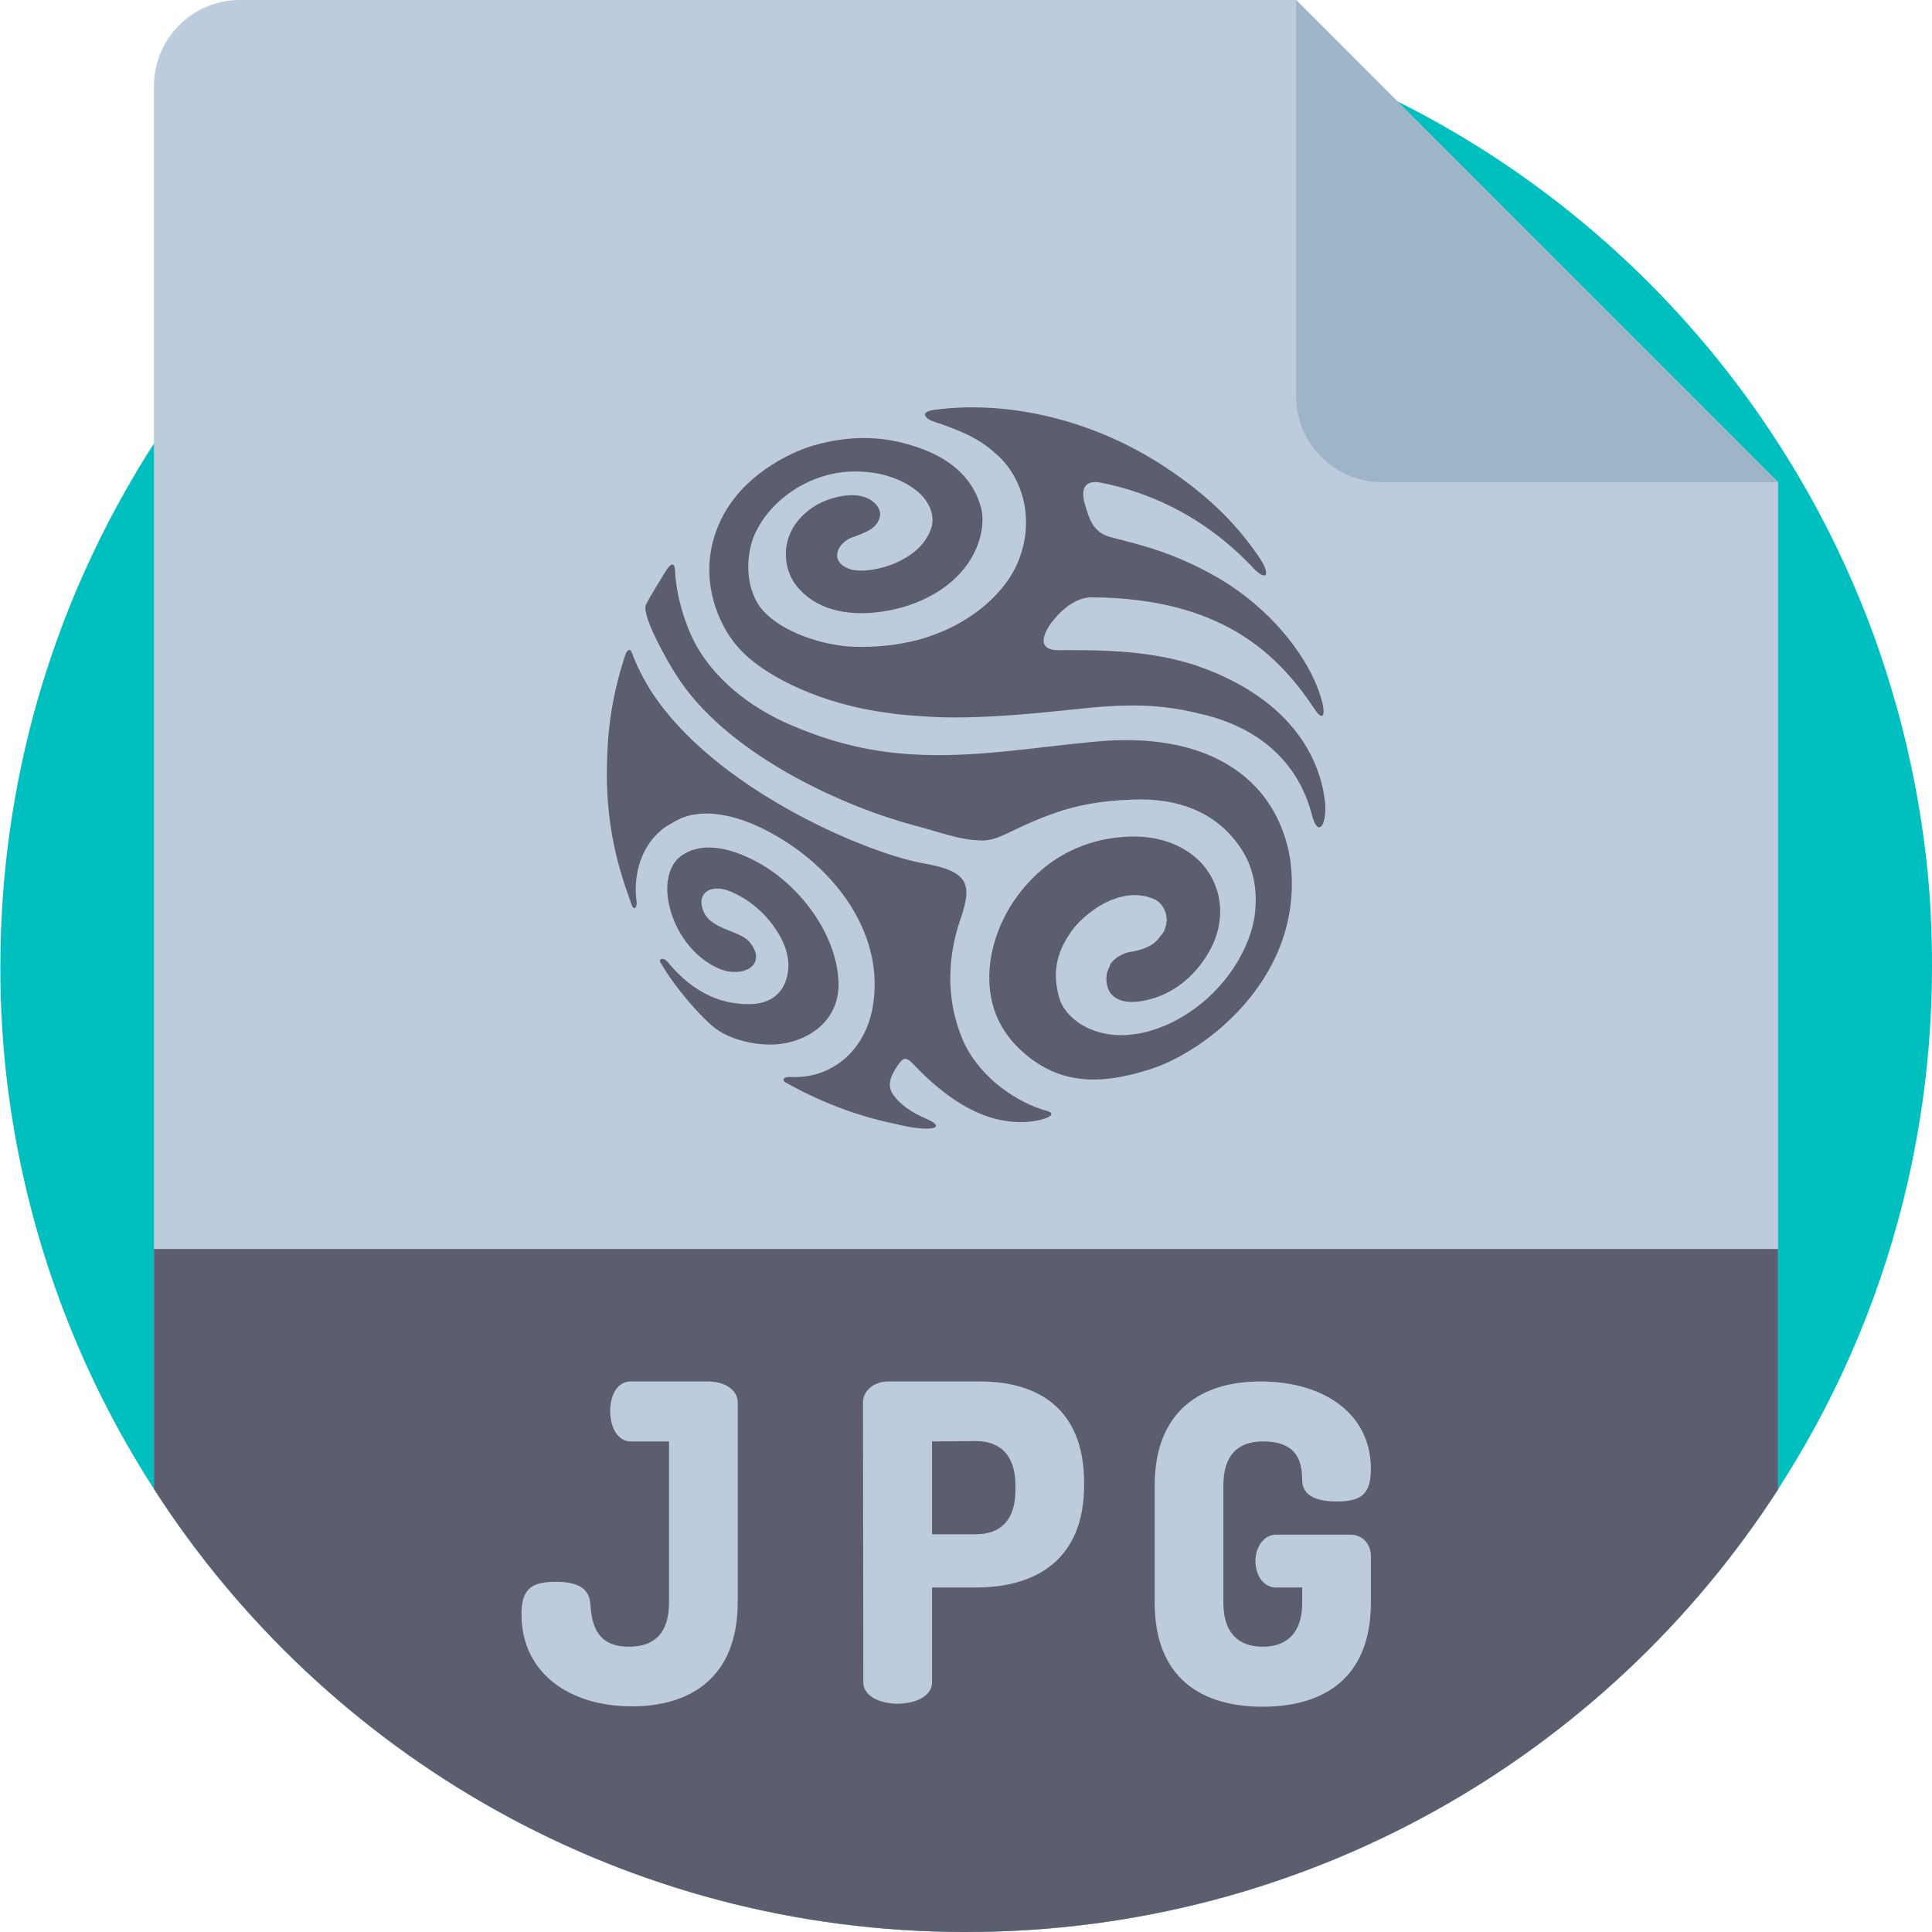
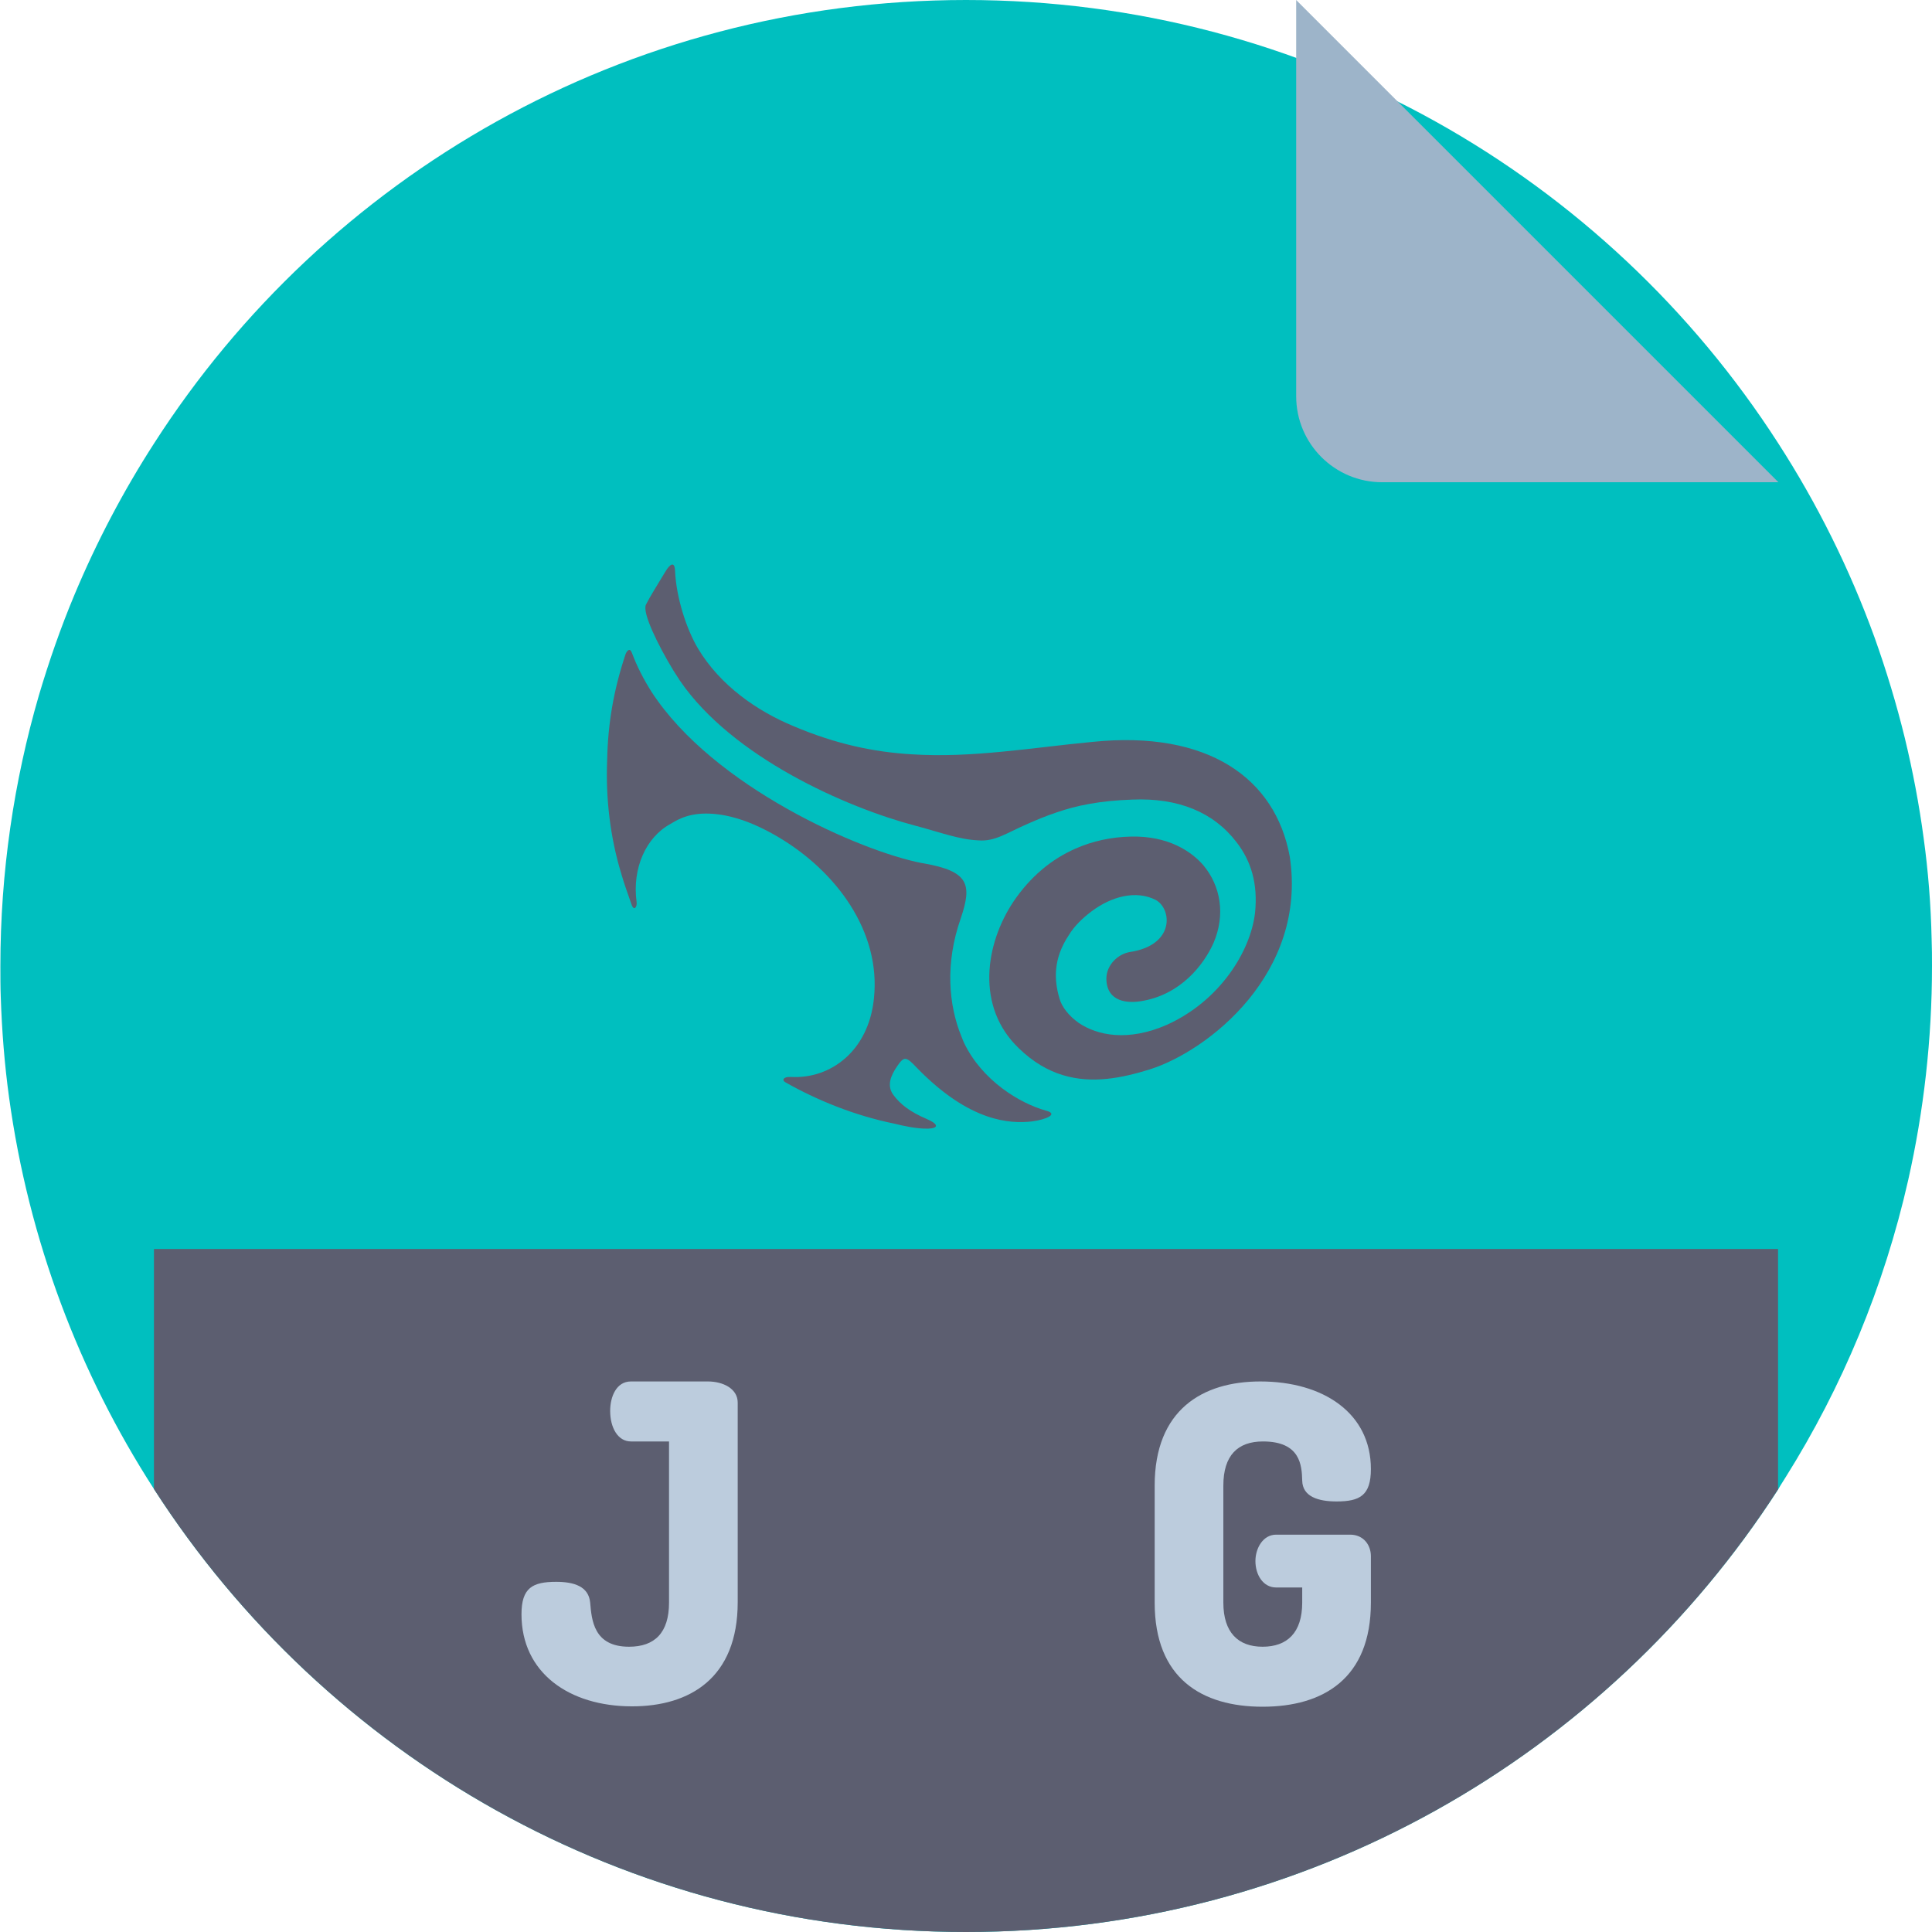
<svg xmlns="http://www.w3.org/2000/svg" version="1.1" id="Capa_1" x="0px" y="0px" viewBox="-49 141 512 512" style="enable-background:new -49 141 512 512;" xml:space="preserve">
  <style type="text/css">
	.st0{fill:#00BFBF;}
	.st1{fill:#BCCCDD;}
	.st2{fill:#9DB4C9;}
	.st3{fill:#5C5E70;}
</style>
  <path class="st0" d="M463,397c0,19.5-2.2,38.5-6.3,56.7c-6.4,28.3-17.5,54.9-32.5,78.8c-0.6,1-1.3,2-1.9,3.1  C376.7,606.3,297.3,653,207,653S37.3,606.3-8.2,535.6c-19.8-30.7-33.2-65.9-38.4-103.8c-1.2-8.7-1.9-17.6-2.2-26.6  c-0.1-2.7-0.1-5.5-0.1-8.2c0-24.9,3.6-49,10.2-71.7c2.7-9.1,5.8-18,9.4-26.6c5.9-14.1,13-27.6,21.2-40.3  C37.3,187.7,116.7,141,207,141s169.7,46.7,215.2,117.4c10.4,16.1,19,33.4,25.6,51.6c3.1,8.7,5.8,17.6,8,26.6  c2.1,8.7,3.8,17.6,5,26.6c1.2,8.7,1.9,17.6,2.1,26.6C463,392.3,463,394.6,463,397z" />
-   <path class="st1" d="M422.2,268.8v266.9C376.7,606.3,297.3,653,207,653S37.3,606.3-8.2,535.6V163.8C-8.2,151.2,2,141,14.6,141h279.9  L422.2,268.8z" />
  <path class="st2" d="M294.5,246V141l127.8,127.8h-105C304.7,268.8,294.5,258.6,294.5,246z" />
  <path class="st3" d="M422.2,472v63.7C376.7,606.3,297.3,653,207,653S37.3,606.3-8.2,535.6V472H422.2L422.2,472z" />
  <g>
    <path class="st1" d="M118.2,523c-3.5,0-5.5-3.7-5.5-8.1c0-3.7,1.6-7.8,5.5-7.8h20.4c4,0,7.9,1.9,7.9,5.6v52.9   c0,20.1-12.7,27.6-28,27.6c-16.7,0-29.3-8.9-29.3-24.4c0-7,2.9-8.6,9.2-8.6c4.7,0,8.6,1.2,9,5.5c0.4,4.6,0.9,11.7,10.3,11.7   c6.8,0,10.6-3.7,10.6-11.7V523L118.2,523L118.2,523z" />
-     <path class="st1" d="M179.7,512.6c0-2.9,2.7-5.5,6.8-5.5h24.2c15.4,0,27.6,7.2,27.6,26.9v0.6c0,19.6-12.6,27.1-28.7,27.1H198v25.2   c0,3.7-4.6,5.6-9.1,5.6s-9.1-1.9-9.1-5.6L179.7,512.6L179.7,512.6z M198,523v24.6h11.6c6.5,0,10.5-3.7,10.5-11.7v-1.3   c0-7.9-4-11.7-10.5-11.7L198,523L198,523z" />
    <path class="st1" d="M285.7,523c-6.7,0-10.5,3.7-10.5,11.7v31c0,7.9,3.9,11.7,10.4,11.7s10.5-3.7,10.5-11.7v-4h-6.9   c-3.5,0-5.5-3.4-5.5-7c0-3.4,2-7,5.5-7h19.6c3.5,0,5.5,2.7,5.5,5.7v12.3c0,20.1-12.6,27.6-28.7,27.6c-16.1,0-28.6-7.5-28.6-27.6   v-31c0-20.1,12.7-27.6,28-27.6c16.7,0,29.3,8.4,29.3,23.2c0,7-2.9,8.6-9.1,8.6c-4.9,0-9-1.3-9.1-5.5C296,529.3,295.6,523,285.7,523   z" />
  </g>
  <g>
-     <path class="st3" d="M173.2,400.8c-0.7-12.7-10.7-25.9-22.4-31.8c-9.5-4.9-16.3-4-20.1-0.5c-2.1,2-3.6,6.1-2.5,11.7   c1.4,7.4,6.5,14.7,13.6,17.6c5.9,2.4,12.8-0.9,7.9-7.1c-1.7-2-5.2-2.8-7.4-3.9c-3.3-1.5-4.7-3-5.3-5.7c-0.8-3.8,2.8-5.9,7.7-3.8   c3.6,1.5,8.5,4.7,12.1,10.3c3.6,5.5,3.8,10.3,2.1,14.2c-1.2,2.6-3.9,5.3-9.3,5.3c-6.6,0.1-14.4-2.3-21.7-11.2   c-1.2-1.4-2.4-0.7-1.9,0.1c3.7,6.5,10.7,14.6,14.8,17.7c4.6,3.3,12.1,4.7,17.4,3.9C165.4,416.6,173.8,411.4,173.2,400.8z" />
    <path class="st3" d="M228.1,435.3c-6.8-1.9-16.8-7.9-21.6-17.9c-0.2-0.5-0.5-1.1-0.7-1.7c-3.4-8.3-4.4-19.3-0.2-31.3   c3.1-9.1,2.1-12.5-9.8-14.6c-0.2,0-0.4-0.1-0.6-0.1c-16-3.1-55.1-20.1-71.5-45.3c-2.1-3.3-3.9-6.8-5.2-10.3   c-0.6-1.7-1.4-0.5-1.7,0.2c-3.2,9.6-4.7,18.4-4.9,28.2c-0.4,10.1,0.8,20.3,3.7,29.9c0.9,3.2,1.9,5.7,2.8,8.4   c0.6,1.7,1.5,0.6,1.3-0.8c-1.2-8.9,2.5-17.1,8.9-20.6c1.1-0.6,4-2.8,9.5-2.8c5.6,0,12,2,19.1,6.2c15.3,9,27.3,25,25.4,42.8   c-1.4,13.9-11.5,21.4-22,20.8c-2.1-0.1-2.4,0.9-1.5,1.4c8.3,4.7,18.2,8.8,29,11c2,0.5,5.9,1.4,8.9,1.3c2.8-0.1,2.8-1.2-0.5-2.6   c-4.2-1.8-6.9-3.8-8.8-6.4c-1.7-2.4-0.7-5,1.1-7.6c1.8-2.6,2.3-2.6,5.2,0.5c14.1,14.5,24.8,14.8,30.4,14.2   C228.3,437.7,231.7,436.2,228.1,435.3z" />
    <path class="st3" d="M240.6,337.6c-8.5,0.8-16.4,1.9-24,2.6c-8.2,0.8-16,1.2-24,0.7c-10-0.6-20.1-2.7-31.4-7.5   c-9.6-4-19.3-10.7-25.2-20.5c-3.1-5.2-5.8-13.6-6.1-20.6c-0.1-2.6-1.3-2-2.7,0.4c-1.9,3.2-3.9,6.3-5,8.5   c-1.1,2.1,3.2,10.8,7.2,17.4c0.6,0.9,1.2,1.9,1.8,2.8c13.9,20.3,44.1,33.6,62.3,38.4c0.1,0,0.2,0.1,0.4,0.1   c6.3,1.7,11.4,3.6,16.3,3.8c4.5,0.4,7.6-2,13.2-4.4c2.5-1.1,4.9-2.1,7.6-3c5.2-1.8,11.3-3.1,20.1-3.4c12.1-0.5,21.5,3.3,27.6,11.3   c3.8,4.9,5.7,10.9,4.9,18.7c-1.2,10.3-9.4,23.4-23.4,29.7c-10.3,4.5-18.4,2.8-23.3-0.5c-2.7-1.9-4.5-4.3-5.1-6.4   c-1.5-5-1.7-10.6,2.4-16.8c1.5-2.5,3.7-4.6,6.1-6.4c5.2-3.9,11.7-5.7,17-3c4.3,2.4,5.1,12-6.9,13.8c-3,0.5-6.2,3.3-6.2,7.1   c0.1,6.3,5.9,6.5,9.3,5.9c10.4-1.7,16.5-9.6,19.1-15.4c3.2-7.5,1.9-15.1-2.7-20.6c-3.2-3.7-9.3-7.8-19.1-7.6   c-5.3,0.1-10.3,1.2-14.8,3.2c-6.4,2.8-12,7.5-16.4,14c-7.5,11.2-10.1,27.9,1.4,38.9c3.8,3.7,7.7,5.9,11.6,7.1   c7.8,2.4,15.7,0.8,23.1-1.5c15.5-4.9,41.8-25.5,37.1-56.4C289,347.2,271.1,334.5,240.6,337.6z" />
-     <path class="st3" d="M302.2,354.3c-0.6-7.9-5.3-26.8-33.8-36.8c-13.2-4.5-27.9-4.2-37.1-4.2c-2.1,0-3.4-0.7-3.7-2   c-0.2-1.2,0.4-3,1.9-5.1c2.4-3.2,6.3-6.9,10.8-6.9c34.5,0.2,49.4,15.1,59,29.5c2.7,4.2,3.6,1.2,0.6-6.2c-3.4-8.4-12-20.2-26-28.4   c-11.3-6.6-20.5-8.8-28.4-10.8c-4.6-1.2-5.7-4.3-7-8.8c-1.3-4.6,0.4-6.4,4.2-5.7c22.3,4.4,35.4,17.3,40.5,22.7   c3.7,3.8,4.6,1.5,1.3-3.2c-5.2-7.5-12.1-15.4-25.3-24c-20.2-13.1-42.7-17.2-60.5-14.8c-4.5,0.6-2,2.5-0.6,3c9.1,3,13.1,5.2,17.2,9   c6.4,5.7,10,16.5,5.8,27.5c-3.1,8.4-12.5,17.6-26.9,21.5c-5.1,1.3-10.7,2-16.8,1.8c-7.1-0.2-17.2-3.1-22.9-8.3   c-0.7-0.6-1.3-1.3-1.9-2c-4.7-6.4-3.6-15.2-1.5-19.7c4.2-9.1,13.9-15.3,23.4-16.3c7.7-0.7,14.7,1.1,19.6,5.1   c3.1,2.5,5.2,6.8,3.3,10.8c-3.8,8.7-17.2,11.5-21.5,9.7c-5.3-2.1-2.8-6.8,0.7-8.2c4.2-1.5,6.9-2.5,7.6-5.7   c0.6-2.7-3.7-8.1-14.2-4.2c-4.5,1.7-9,5.6-10.3,10.8c-1.2,4.6,0.1,9.7,3.3,12.9c2.1,2.3,6.9,6.2,16.3,6.2c4.4,0,9.8-0.9,14.5-2.8   c16.4-6.6,18.5-19.7,17.3-24.7c-1.8-7.4-7.2-12.9-15.9-16.1c-8.8-3.2-17.9-4-29.1-0.7c-5.8,1.8-18.7,7.8-24.3,20.1   c-4.9,10.7-2.8,21.1,1.5,28.6c1.5,2.6,3.2,4.7,5.1,6.5c6.4,6.1,20.2,13.2,37.7,15.5c3.1,0.5,6.2,0.7,9.1,0.9   c5.2,0.4,10.3,0.4,15.3,0.2c11.3-0.4,21.6-1.7,30-2.5c14.4-1.3,21.6-0.1,30.4,2.1c21.8,5.8,26.5,21.4,27.8,26.5   C300.3,363,302.5,359.8,302.2,354.3z" />
-     <path class="st3" d="M260.3,384.9c-0.2,0.6-0.2,1.4-0.5,2c-0.2,0.8-0.6,1.5-1.2,2.1c-1.4,2-3.6,3.7-5.9,4c-2.6,0.5-5.8,0.8-7.7,3.9   c0.5,0.1,0.7-0.4,1.1-0.7c2.1-2,4.9-2.3,6.5-2.6c2.4-0.6,4.7-1.8,6.3-3.7c0.6-0.8,1.1-1.7,1.4-2.6   C260.5,387.1,260.9,385.1,260.3,384.9z" />
  </g>
</svg>